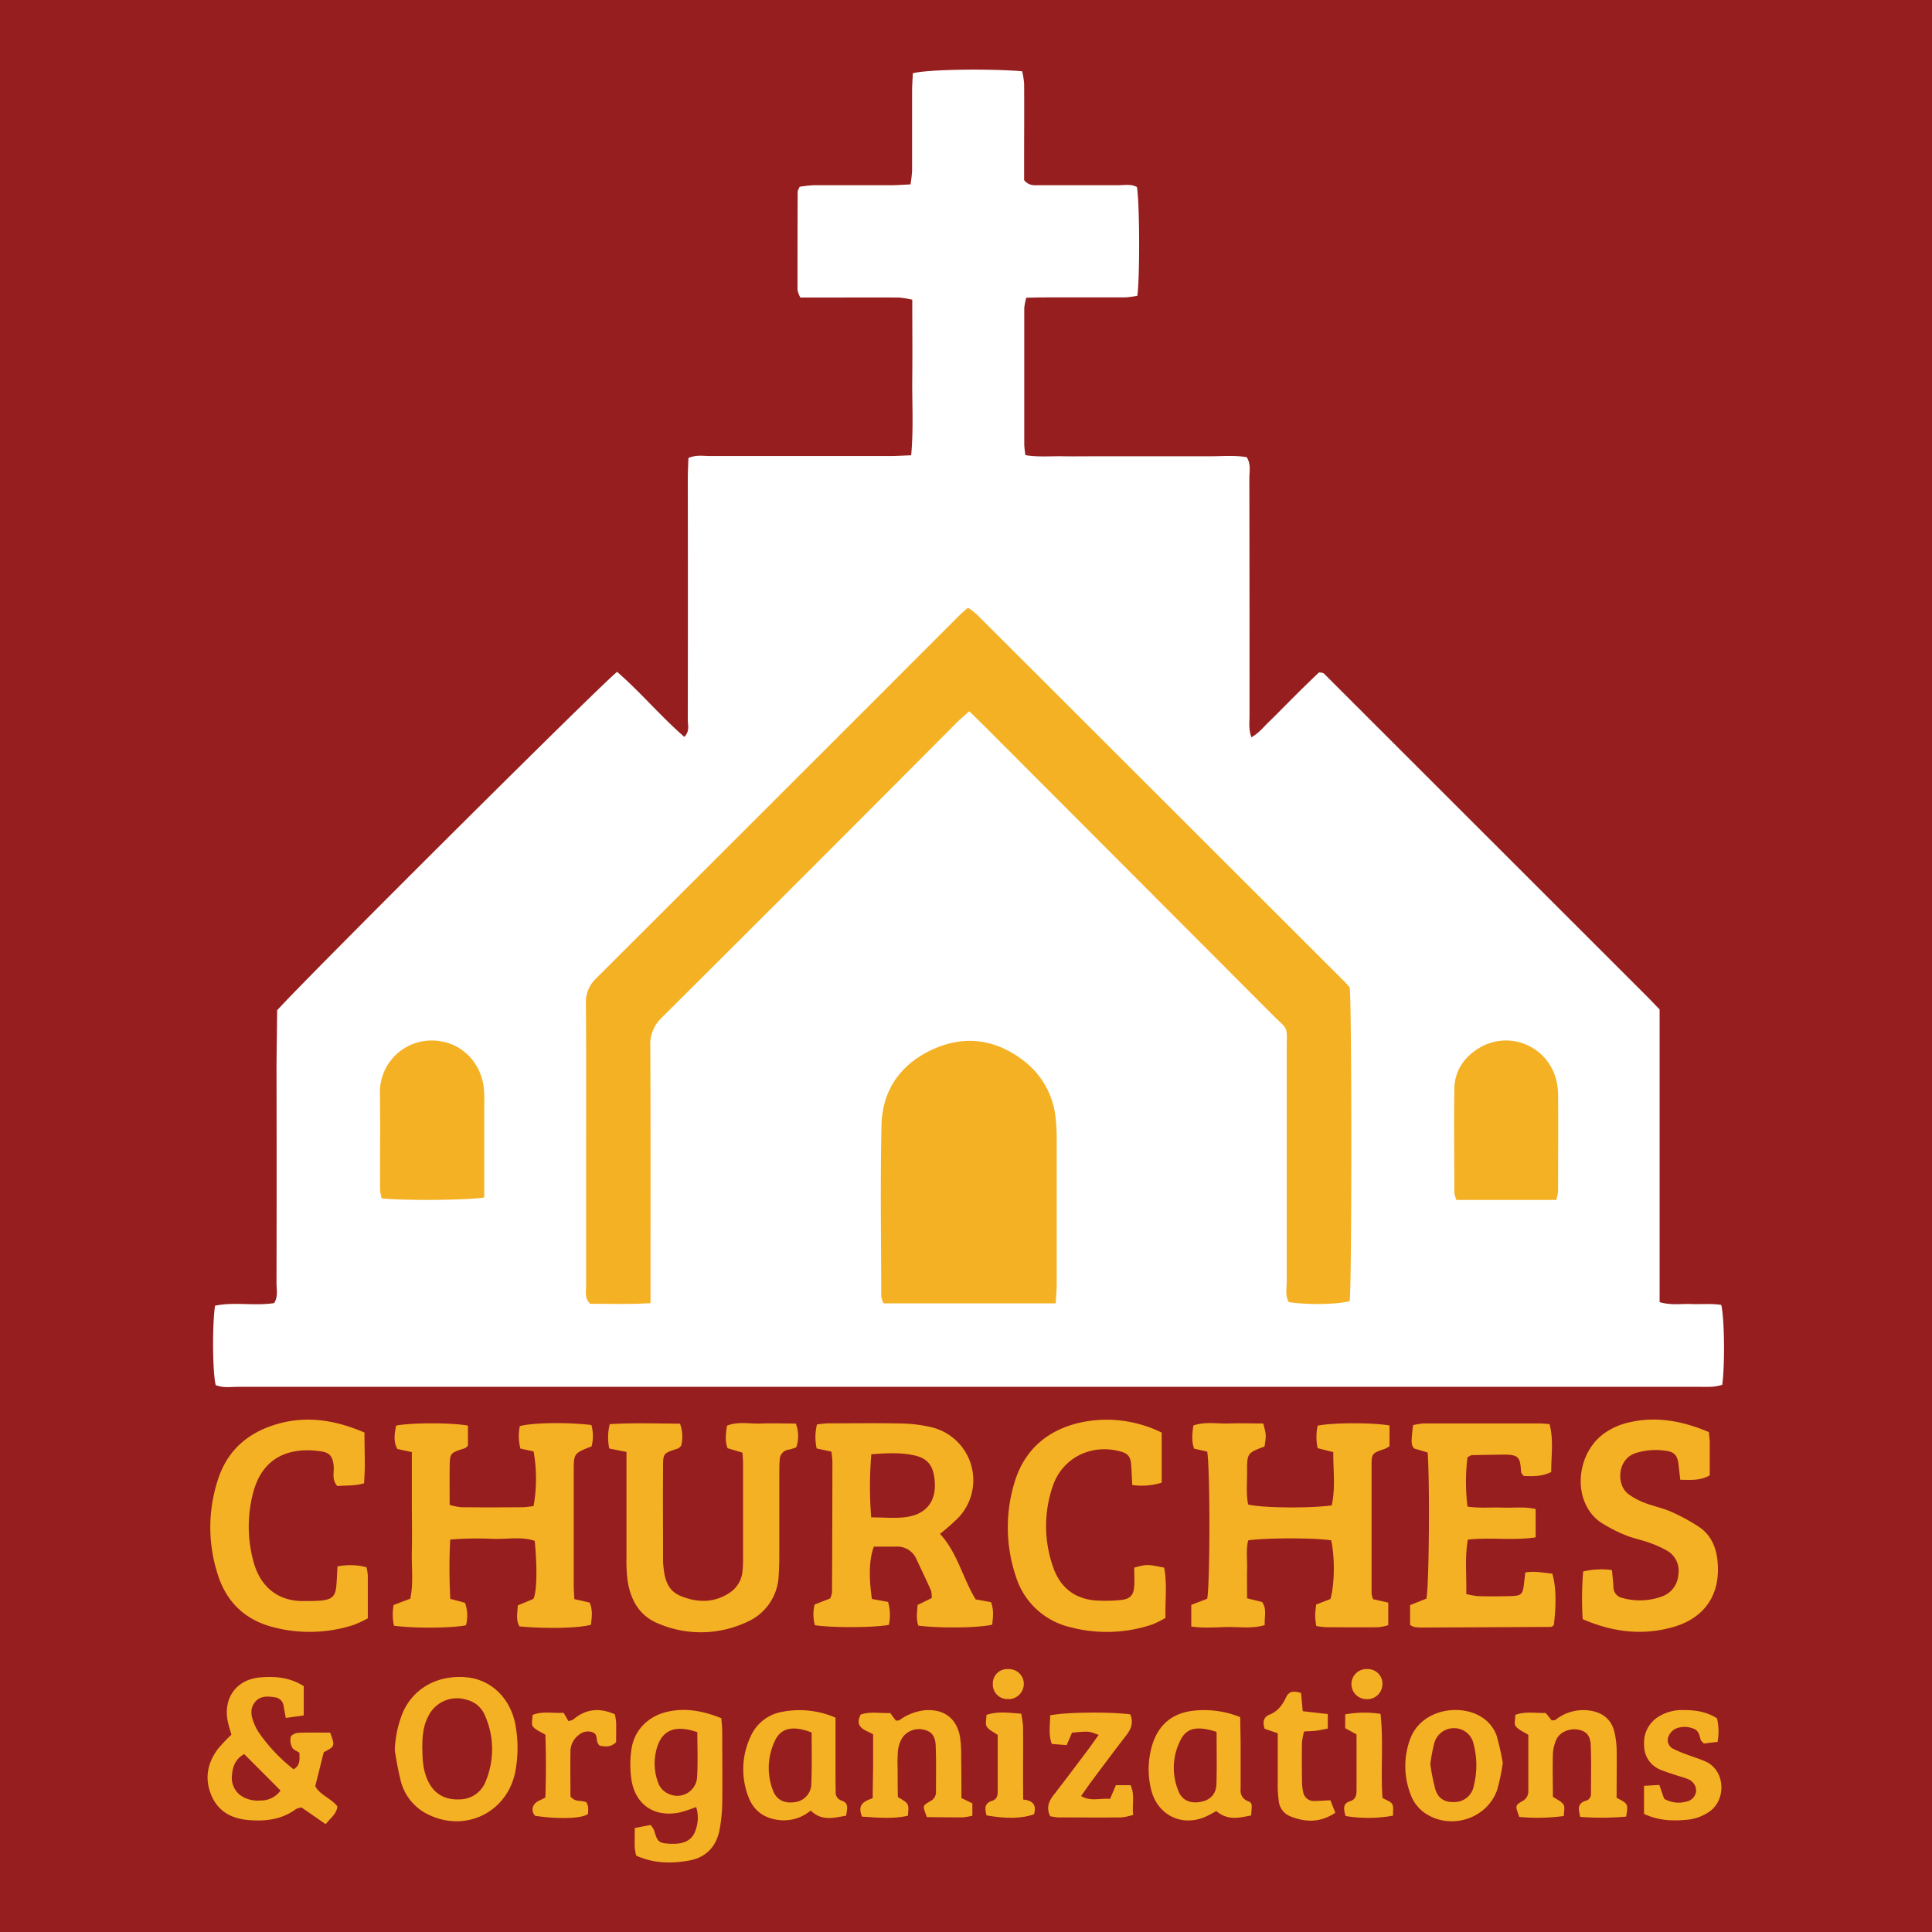
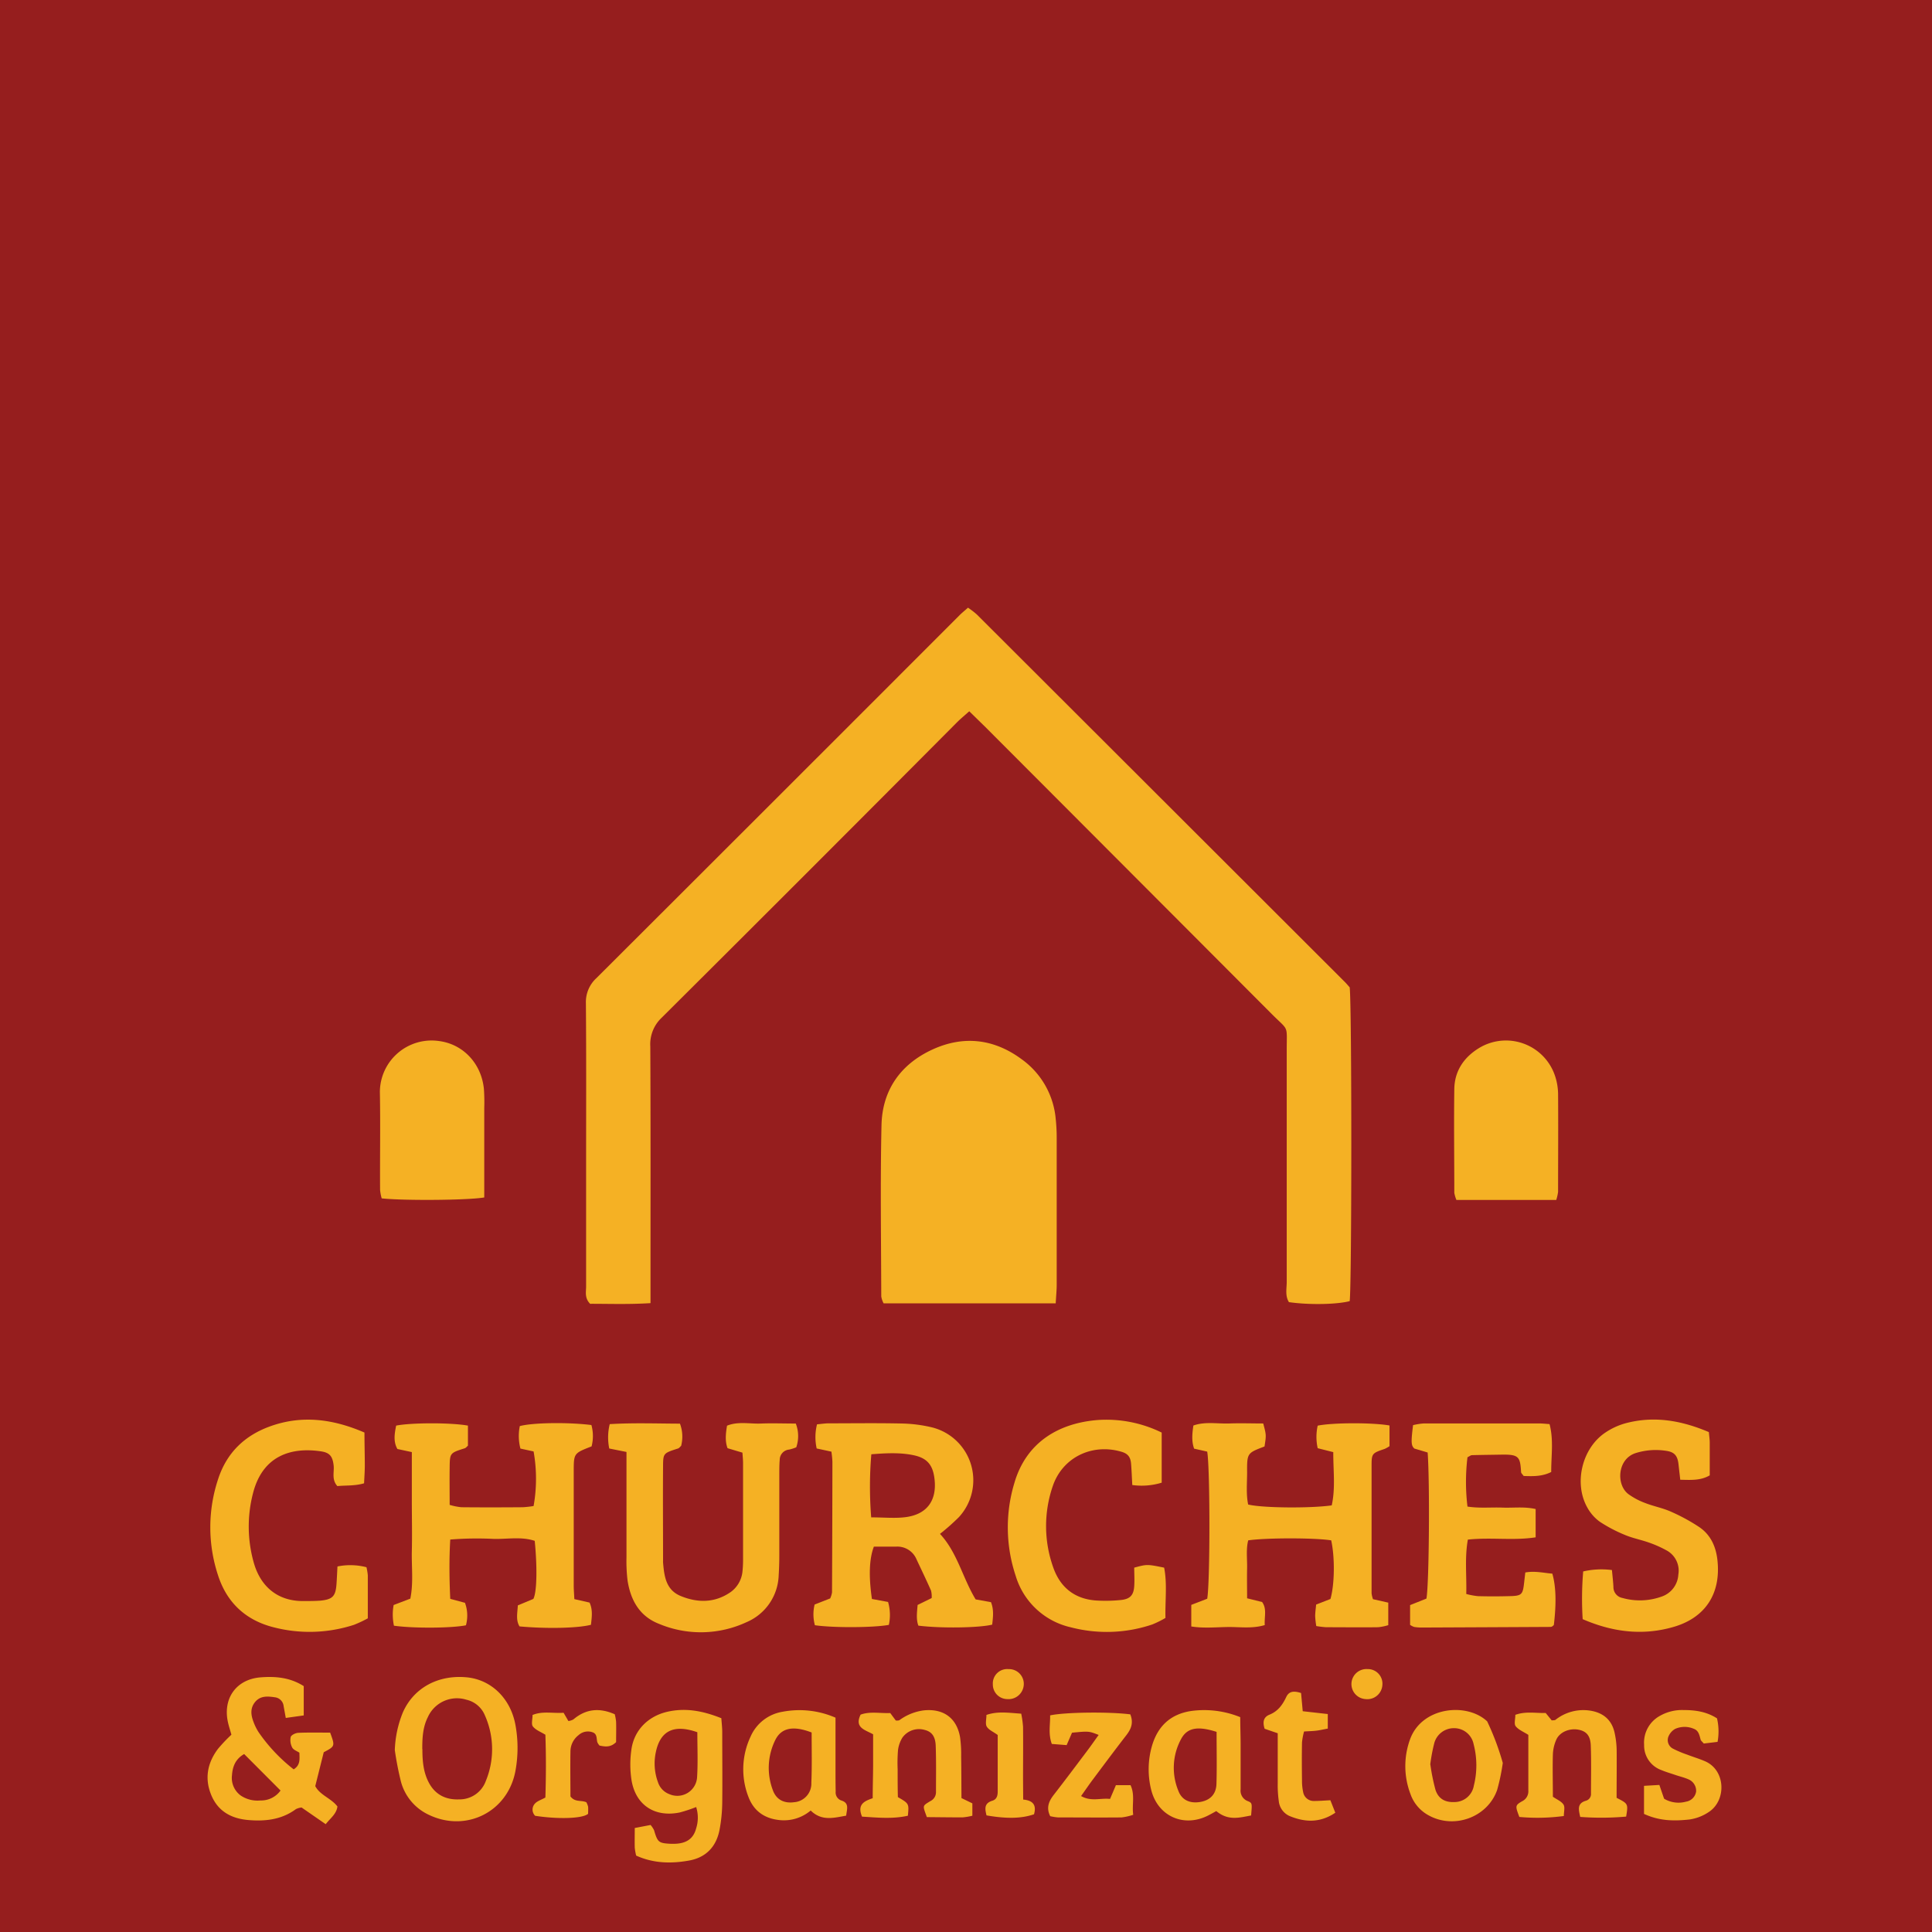
<svg xmlns="http://www.w3.org/2000/svg" viewBox="0 0 560.31 560.31">
  <defs>
    <style>.cls-1{fill:#961e1e;}.cls-2{fill:#fff;}.cls-3{fill:#f5b124;}</style>
  </defs>
  <g id="Churches_Organizations" data-name="Churches &amp; Organizations">
    <rect class="cls-1" width="560.31" height="560.31" />
-     <path class="cls-2" d="M80.38,293c7.78-8.76,94.78-95.38,98.6-98.15,6.78,5.89,12.61,12.87,19.49,18.86,1.63-1.67,1-3.43,1-5q.06-34.91,0-69.82c0-2,.12-4,.18-6.06,2.28-1,4.35-.57,6.34-.58,17.31,0,34.63,0,51.94,0,2,0,4-.13,6.32-.21.72-7.71.24-15.12.32-22.5s0-14.87,0-22.62a26.24,26.24,0,0,0-3.89-.63c-7.64-.05-15.27,0-22.9,0h-5.66a7.78,7.78,0,0,1-.83-2.23c0-9.5,0-19,.05-28.48,0-.34.26-.67.57-1.41a35.92,35.92,0,0,1,4-.45c7.45,0,14.9,0,22.34,0,1.83,0,3.67-.15,5.81-.24a37.43,37.43,0,0,0,.46-3.94c0-7.64,0-15.27,0-22.91,0-1.82.14-3.65.21-5.38,4.1-1.11,21.34-1.41,31.7-.59a22.29,22.29,0,0,1,.58,3.55c.06,7.63,0,15.26,0,22.9v5.13c1.46,1.76,3,1.47,4.47,1.47,7.63,0,15.27,0,22.9,0,1.81,0,3.7-.39,5.35.54.78,4.48.87,25.94.12,31.53a26.26,26.26,0,0,1-3.63.47c-7.63,0-15.27,0-22.9,0-1.84,0-3.68.06-5.68.09a17.56,17.56,0,0,0-.59,3q0,19.83,0,39.66a27.93,27.93,0,0,0,.34,3c3.69.61,7.21.26,10.69.32s7.07,0,10.61,0h21.78c3.54,0,7.07,0,10.61,0s7-.33,10.48.27c1.29,2,.77,4.14.77,6.13q.06,34.35.05,68.7c0,2-.32,4,.55,6.4,2.29-1.29,3.6-3.08,5.15-4.55,1.75-1.67,3.43-3.42,5.14-5.13s3.15-3.17,4.75-4.73,3.17-3.07,4.55-4.39a9.08,9.08,0,0,1,1,.11,1.16,1.16,0,0,1,.49.26l93.23,93.17c1.31,1.31,2.59,2.66,4.07,4.19q0,42.23,0,84.88c3.31,1,6.27.44,9.18.56s5.9-.2,8.71.26c.94,4.31,1.07,17.42.27,23.18a17.32,17.32,0,0,1-2.58.52c-1.48.1-3,.05-4.47.05q-211.65,0-423.32,0c-2.2,0-4.46.39-6.56-.52-.91-4-1-17.31-.18-23,5.56-1.18,11.35.13,17.13-.76,1.24-1.86.69-4,.7-5.93q.08-31.56,0-63.12Z" />
    <path class="cls-3" d="M188.66,377.93v-6.84c0-22.52.05-45-.06-67.57a10.57,10.57,0,0,1,3.29-8.36q42.95-42.74,85.68-85.7c1-1,2.15-1.94,3.53-3.18,1.6,1.56,3.06,3,4.49,4.39q41.63,41.7,83.23,83.4c5.07,5.09,4.34,2.95,4.35,10.64,0,22.34,0,44.68,0,67,0,2-.52,4.09.64,5.93,5.77.84,13.9.69,17.62-.29.62-4.76.63-85.86,0-91-.42-.47-.89-1.05-1.41-1.57q-53.34-53.28-106.69-106.54a22.77,22.77,0,0,0-2.6-2c-.88.79-1.6,1.37-2.26,2Q225.76,231,173,283.64a9.41,9.41,0,0,0-3.08,7.33c.13,15.45.06,30.9.06,46.35,0,11.92,0,23.83,0,35.75,0,1.6-.49,3.36,1.16,5.05C176.58,378.11,182.29,378.33,188.66,377.93Z" />
    <path class="cls-3" d="M306.17,378c.12-2.14.29-3.79.29-5.43q0-21.22,0-42.44a51.94,51.94,0,0,0-.28-5.57,23.87,23.87,0,0,0-9.93-17.4c-8-5.9-16.82-6.92-25.83-2.78-9.23,4.24-14.54,11.76-14.77,21.92-.37,16.56-.11,33.13-.07,49.69a6.46,6.46,0,0,0,.68,2Z" />
    <path class="cls-3" d="M140.44,347.28v-25.9a54.49,54.49,0,0,0-.1-5.57c-.74-7.44-6.08-13-13-13.89a15,15,0,0,0-17.17,14.73c.18,9.48,0,19,.06,28.43a13.51,13.51,0,0,0,.47,2.47C117.06,348.23,135.62,348.11,140.44,347.28Z" />
    <path class="cls-3" d="M451.34,348a14.39,14.39,0,0,0,.53-2.33c0-9.47.07-18.94,0-28.41a17.22,17.22,0,0,0-.79-4.93,15,15,0,0,0-22.15-8.37c-4.4,2.69-7.08,6.65-7.16,11.88-.14,10,0,20.05,0,30.08a10,10,0,0,0,.61,2.08C431.89,348,441.48,348,451.34,348Z" />
    <path class="cls-3" d="M345.49,471.7v-6.26l4.62-1.78c.85-4.81.85-37.71,0-42.67l-3.8-.86c-.77-2.15-.56-4.32-.21-6.71,3.41-1.2,6.94-.47,10.4-.59s6.65,0,9.86,0c.89,3.35.89,3.35.37,6.67-5,1.9-5.09,1.9-5.05,7.5,0,3.12-.32,6.28.3,9.33,4,1,17.84,1.15,24.24.25,1.12-5,.43-10.11.45-15.44L382.15,420a15,15,0,0,1,0-6.54c4.43-.89,15.9-.92,20.83-.05v6a9.15,9.15,0,0,1-1.42.8c-3.47,1.17-3.77,1.32-3.78,4.46,0,12.47,0,24.95,0,37.42a7.85,7.85,0,0,0,.41,1.7l4.43,1v6.53a14.86,14.86,0,0,1-2.94.6c-5,.07-10.06,0-15.08,0a27.54,27.54,0,0,1-2.86-.34,24.6,24.6,0,0,1-.32-2.85c0-1.09.17-2.18.28-3.38l4.15-1.62c1.22-4.21,1.31-12.09.22-17-4.58-.76-18.91-.77-24.07,0-.67,2.61-.26,5.39-.32,8.13s0,5.56,0,8.67l4.35,1.08c1.45,2,.61,4.24.77,6.69-3.61,1.08-7.14.53-10.58.56S349.2,472.29,345.49,471.7Z" />
    <path class="cls-3" d="M166.57,463.77l4.41,1c1,2.15.63,4.31.41,6.44-3.79,1-12.92,1.19-20.72.47-1.11-1.83-.61-3.84-.49-6.09l4.5-1.88c1-1.89,1.19-8.83.4-16.84-3.89-1.3-8-.45-12-.57a97.52,97.52,0,0,0-12.5.19c-.34,5.88-.27,11.39,0,17.2l4.27,1.15a10.73,10.73,0,0,1,.28,6.52c-4.14.84-15.17.92-20.88.12a15.56,15.56,0,0,1-.09-6l4.84-1.85c.94-4.57.33-9.23.44-13.84.11-4.83,0-9.67,0-14.51V421.13l-4.19-.9c-1.23-2.17-.82-4.49-.36-6.78,4.45-.88,15.94-.89,20.82,0v5.82c-.35.3-.6.65-.92.75-4.3,1.37-4.33,1.36-4.38,5.61-.05,3.52,0,7.05,0,10.81a18.51,18.51,0,0,0,3.36.68c6,.06,11.91.05,17.87,0a29.54,29.54,0,0,0,3.11-.35,45,45,0,0,0,0-15.83l-3.82-.83a14.53,14.53,0,0,1-.18-6.52c3.68-1,13.86-1.17,20.77-.31a12,12,0,0,1,.05,6.19c-5.13,2-5.17,2-5.18,7.14,0,11.17,0,22.34,0,33.51C166.41,461.23,166.5,462.33,166.57,463.77Z" />
    <path class="cls-3" d="M241.12,421l-4.27-.92a15.14,15.14,0,0,1,.1-7c1.19-.11,2.27-.28,3.35-.29,7.07,0,14.14-.11,21.21.05a40.9,40.9,0,0,1,8.82,1.13A15.8,15.8,0,0,1,278.09,440a64.1,64.1,0,0,1-5.48,4.85c5.05,5.43,6.56,12.78,10.34,19l4.45.8c.89,2.22.59,4.39.35,6.52-3.9.95-14.95,1.1-21.41.29-.68-1.84-.4-3.81-.22-6l4.08-2a6.81,6.81,0,0,0-.19-2.17c-1.35-3.06-2.81-6.08-4.23-9.11a6,6,0,0,0-5.77-3.64c-2.22,0-4.45,0-6.57,0-1.35,3.51-1.53,8.55-.57,15.19l4.68.86a13.49,13.49,0,0,1,.23,6.65c-4.43.82-16.11.88-21.45.1a12.06,12.06,0,0,1-.08-6l4.51-1.77a6.6,6.6,0,0,0,.54-1.73q.09-19,.11-37.95A29.42,29.42,0,0,0,241.12,421Zm11.54,19.06c3.83,0,7,.34,10.08-.08,6.11-.82,9-4.84,8.29-11-.45-4.05-2.08-6.09-6-6.93s-8-.63-12.33-.29A111.57,111.57,0,0,0,252.66,440.07Z" />
    <path class="cls-3" d="M181.69,421.09l-5-1a16.12,16.12,0,0,1,.14-7.07c6.9-.42,13.69-.16,20.37-.14a10.7,10.7,0,0,1,.34,6.44c-.34.29-.57.66-.89.76-4.22,1.36-4.33,1.35-4.35,5.15-.07,9.12,0,18.24,0,27.37a5.06,5.06,0,0,0,0,.55c.33,4,.84,8,5.17,9.74,4.91,2,9.84,2,14.38-1.13a8.34,8.34,0,0,0,3.49-6.12,31.18,31.18,0,0,0,.16-3.35q0-14,0-27.93c0-.92-.1-1.85-.18-3.07L211,420c-.75-2-.55-4.15-.15-6.53,3.21-1.3,6.57-.49,9.83-.62s6.65,0,10.11,0a10,10,0,0,1,.14,6.89,12.13,12.13,0,0,1-2.07.66,3,3,0,0,0-2.73,3c-.13,1.48-.11,3-.12,4.46,0,7.82,0,15.64,0,23.46,0,1.86-.06,3.72-.18,5.58a15.31,15.31,0,0,1-9.34,13.56,31.39,31.39,0,0,1-25.49.43c-5.56-2.21-8.13-6.87-9-12.54a46.49,46.49,0,0,1-.31-6.69c0-8.19,0-16.38,0-24.57Z" />
    <path class="cls-3" d="M413.69,463.62c.78-4.38,1-33.53.35-42.37l-3.86-1.15c-.92-.9-1-1.71-.37-6.79a20.07,20.07,0,0,1,3.07-.49q16.75,0,33.51,0c.91,0,1.83.11,3,.19,1.23,4.62.46,9.2.49,13.89-2.69,1.36-5.4,1.24-8,1.16-.36-.52-.72-.8-.74-1.1-.27-4.51-.62-5.2-5.89-5.09-2.79.05-5.58.07-8.37.15-.33,0-.65.29-1.29.61a59.47,59.47,0,0,0,0,14.3c3.55.54,6.88.17,10.18.3,3.12.12,6.27-.34,9.59.41v8.21c-6.45,1-13-.06-19.66.66-.94,5.26-.32,10.4-.46,15.77a22.14,22.14,0,0,0,3.36.63c3,.08,5.95.08,8.93,0,3.82-.07,4.1-.36,4.5-4,.1-.89.21-1.78.33-2.87,2.82-.5,5.34.14,7.84.34,1.06,3.69,1.2,8.48.44,14.89a2.83,2.83,0,0,1-.4.36,1,1,0,0,1-.49.2q-18.69.1-37.4.18a13.75,13.75,0,0,1-2.22-.17,4.82,4.82,0,0,1-1.18-.6V465.5Z" />
    <path class="cls-3" d="M459,469.58a94.82,94.82,0,0,1,.15-13.84,23.62,23.62,0,0,1,8.34-.4c.15,1.7.35,3.3.43,4.9a3.18,3.18,0,0,0,2.6,3.19A18.65,18.65,0,0,0,482,463a7.14,7.14,0,0,0,4.74-6.33,6.67,6.67,0,0,0-3.45-7.05,32.33,32.33,0,0,0-5.07-2.25c-2.27-.81-4.68-1.26-6.9-2.19a42.47,42.47,0,0,1-7.35-3.85,12.55,12.55,0,0,1-3.63-4.13c-4-7.13-1.48-17.33,5.34-21.8a19.9,19.9,0,0,1,5.53-2.57c8.42-2.32,16.46-.87,24.39,2.5.1,1.19.24,2.1.25,3,0,3.14,0,6.29,0,9.55-2.72,1.56-5.44,1.32-8.55,1.27-.17-1.53-.34-2.93-.49-4.34-.27-2.62-1.14-3.71-3.68-4.06a19.51,19.51,0,0,0-8.8.68c-5.27,1.71-5.68,9.13-2.09,11.87a20.12,20.12,0,0,0,4.87,2.59c2.41.95,5,1.42,7.38,2.47a54.2,54.2,0,0,1,8.28,4.49c3.26,2.19,4.83,5.54,5.29,9.42,1.16,9.9-3.5,17.1-13.19,19.7C476.14,474.37,467.61,473.31,459,469.58Z" />
    <path class="cls-3" d="M105.7,415.46c0,3.3.1,6.44.1,9.58,0,1.64-.13,3.27-.21,5.14-2.73.8-5.31.56-7.75.81-1.75-1.94-.85-4.09-1.08-6-.3-2.59-1.09-3.7-3.69-4.08-8.3-1.23-16.76,1-19.64,11.95a38.41,38.41,0,0,0,.18,20.38c2,7,7,11.09,14.22,11.09,1.67,0,3.36,0,5-.11,3.63-.34,4.51-1.27,4.76-4.82.12-1.64.18-3.28.28-5.1a18.63,18.63,0,0,1,8.41.22,15.79,15.79,0,0,1,.39,2.32c0,4.08,0,8.16,0,12.5a35.21,35.21,0,0,1-4,1.88A41.58,41.58,0,0,1,79.6,472c-8.21-2-13.79-7.11-16.38-15.18a44.32,44.32,0,0,1,.07-27.95c2.5-7.59,7.68-12.57,15.13-15.24C87.67,410.33,96.62,411.54,105.7,415.46Z" />
    <path class="cls-3" d="M336.91,415.47V430a19.86,19.86,0,0,1-8.53.68c-.12-2.18-.19-4.17-.35-6.16s-.95-3-2.94-3.53c-8.46-2.43-17,1.73-19.79,10.06a35.66,35.66,0,0,0,.16,23.54c2.1,6,6.51,9.35,13,9.61a43.79,43.79,0,0,0,6.68-.18c2.62-.29,3.62-1.4,3.8-3.95.13-1.84,0-3.69,0-5.43,3.73-1,3.73-1,8.68,0,.92,4.67.27,9.46.38,14.59a29.46,29.46,0,0,1-3.82,1.89,41.29,41.29,0,0,1-23.61.83,21.68,21.68,0,0,1-16-14.92,44.4,44.4,0,0,1-.4-26.89c3.43-11.86,12.84-17.36,24-18.3A36.34,36.34,0,0,1,336.91,415.47Z" />
    <path class="cls-3" d="M85.17,513.14c2-1.25,1.7-3,1.66-4.83-.66-.45-1.7-.79-2.08-1.49a4.56,4.56,0,0,1-.44-3.06c.16-.58,1.4-1.18,2.18-1.21,3.13-.14,6.27-.06,9.26-.06,1.44,3.94,1.44,3.94-1.86,5.69L91.43,518c1.38,2.65,4.61,3.5,6.43,5.91-.29,2.2-2,3.33-3.4,5.13l-7-4.84a5.08,5.08,0,0,0-1.62.46c-4.15,3.07-8.87,3.6-13.81,3.18-4.78-.41-8.62-2.39-10.63-6.94-2.14-4.87-1.34-9.49,1.79-13.67a45.38,45.38,0,0,1,3.92-4.14c-.39-1.43-.88-2.83-1.13-4.27-1.15-6.66,2.81-11.82,9.57-12.36,4.3-.34,8.53,0,12.54,2.54v8.5l-5.21.73c-.24-1.33-.43-2.37-.62-3.4a2.88,2.88,0,0,0-2.53-2.59c-2.06-.31-4.18-.49-5.7,1.31s-1.28,3.81-.52,5.8a15.41,15.41,0,0,0,1.48,3A48.62,48.62,0,0,0,85.17,513.14Zm-3.81,6.14L70.81,508.7c-2.57,1.46-3.36,3.7-3.53,6.14a6.32,6.32,0,0,0,2.49,5.86,8.71,8.71,0,0,0,5.78,1.46A6.91,6.91,0,0,0,81.36,519.28Z" />
    <path class="cls-3" d="M209.2,498.31c.1,1.47.26,2.75.26,4,0,6.88.08,13.77,0,20.65a45,45,0,0,1-.79,7.76c-.95,4.86-3.94,8-8.85,8.87-5.17.93-10.32.83-15.32-1.44a15.69,15.69,0,0,1-.41-2.27c-.05-1.84,0-3.69,0-5.73l4.59-.88a7.37,7.37,0,0,1,1,1.5c1,3.41,1.33,3.73,4.32,3.93a16.6,16.6,0,0,0,2.23,0c3.05-.22,4.93-1.61,5.67-4.46a10.21,10.21,0,0,0,0-6.17,42.41,42.41,0,0,1-4.79,1.58c-7.18,1.46-12.7-2.09-13.94-9.26a30,30,0,0,1-.07-8.87c.74-5.68,4.79-9.75,10.38-11.07C198.26,495.36,203.11,495.87,209.2,498.31Zm-7,4.05c-6.83-2.39-10.71-.37-12,5.8a15.66,15.66,0,0,0,.63,8.73,5.49,5.49,0,0,0,3.34,3.46,5.74,5.74,0,0,0,8-5C202.43,511.1,202.24,506.85,202.24,502.36Z" />
    <path class="cls-3" d="M114.5,507.54a31.63,31.63,0,0,1,2.34-10.92c3.14-7.13,10.27-11,18.65-10.16,7.08.74,12.61,6.18,14,13.82a36.82,36.82,0,0,1,0,13.28c-2.17,11.87-14.29,18-25.19,12.73a14.83,14.83,0,0,1-8-9.51A91.3,91.3,0,0,1,114.5,507.54Zm8-.29c0,3.38.25,6.7,1.88,9.76,1.87,3.53,5,5,8.77,4.84a8.09,8.09,0,0,0,7.76-5.38,24.12,24.12,0,0,0-.29-19,7.62,7.62,0,0,0-5.33-4.52A9.25,9.25,0,0,0,124.08,498C122.61,500.91,122.46,504.07,122.47,507.25Z" />
    <path class="cls-3" d="M250,526.85c-1.47-3.57.66-4.5,3.1-5.34,0-3.25.1-6.39.12-9.53,0-3,0-5.92,0-9-2.22-1.28-5.52-1.85-3.63-5.71,2.7-1,5.67-.34,8.6-.46.57.77,1.09,1.48,1.61,2.17.38,0,.82.05,1.08-.13a15.18,15.18,0,0,1,7.18-2.83c5.61-.51,9.4,2.25,10.37,7.77a35.48,35.48,0,0,1,.32,5.56c.06,4.07.07,8.14.09,12.12L282,523v3.59a18.41,18.41,0,0,1-2.83.48c-3.5,0-7-.05-10.37-.08-1.25-3.49-1.36-3.17,1.05-4.66a2.85,2.85,0,0,0,1.6-2.63c0-4.46.08-8.93-.08-13.39-.1-2.8-1.2-4.11-3.22-4.61a5.92,5.92,0,0,0-6.43,2.22,9.09,9.09,0,0,0-1.28,3.61,44.92,44.92,0,0,0-.11,5.57c0,2.77,0,5.54.07,8.09,3.24,1.88,3.24,1.88,2.9,5.4C258.94,527.57,254.57,527.14,250,526.85Z" />
    <path class="cls-3" d="M468.84,521.4c3.37,1.72,3.37,1.72,2.77,5.44a80.87,80.87,0,0,1-13.32.09c-.5-2.19-.92-3.91,1.62-4.68a2,2,0,0,0,1.5-2.08c0-4.65.11-9.31-.06-13.95-.11-2.8-1.23-4.05-3.32-4.53-2.63-.61-5.63.52-6.67,2.82a11.52,11.52,0,0,0-1,4.29c-.12,4.09,0,8.17,0,12.28,1.16.81,2.47,1.32,3.08,2.28.48.75.1,2,.1,3.31a57.38,57.38,0,0,1-12.91.27c-1.18-3.16-1.28-3.34.81-4.55a3.19,3.19,0,0,0,1.8-3.12V503.14c-1.39-.9-2.85-1.46-3.67-2.51-.52-.67-.1-2.08-.1-3.3,3-1.09,5.92-.45,8.8-.54l1.75,2.15c.42-.05.85,0,1.09-.16a13,13,0,0,1,10-2.68c3.68.56,6.19,2.52,7.09,6.17a25.38,25.38,0,0,1,.66,5.5C468.9,512.23,468.84,516.69,468.84,521.4Z" />
    <path class="cls-3" d="M242.31,498.15v14.74c0,2.23,0,4.46.05,6.69a2.45,2.45,0,0,0,1.67,2.6c2.33.74,1.59,2.5,1.37,4.39-3.52.61-7.06,1.69-10.29-1.49a12,12,0,0,1-8.73,2.8c-4.54-.38-7.76-2.58-9.34-6.8a22.16,22.16,0,0,1,.61-17.37,12.28,12.28,0,0,1,9.28-7.27A26.2,26.2,0,0,1,242.31,498.15Zm-6.92,4.3c-5.34-2.06-8.8-1.37-10.55,2.19a18.21,18.21,0,0,0-.71,14.52c1,2.79,3.28,3.91,6.17,3.51a5.4,5.4,0,0,0,5-5.61C235.51,512.27,235.39,507.48,235.39,502.45Z" />
    <path class="cls-3" d="M359.69,498c0,2.75.1,5.14.11,7.54,0,4.46,0,8.92,0,13.38a3.24,3.24,0,0,0,2.15,3.46c1.27.52,1.17.78.89,4.14-3.26.57-6.57,1.67-10.1-1.28-.5.27-1.41.8-2.36,1.28-7.08,3.61-14.66.19-16.53-7.5a24.45,24.45,0,0,1,.24-12.68c1.65-5.65,5.3-9.2,11.33-10.12A27.86,27.86,0,0,1,359.69,498Zm-6.86,4.27c-5.55-1.77-8.55-1.19-10.3,2.09a17.48,17.48,0,0,0-.79,15c1,2.7,3.37,3.73,6.31,3.24s4.65-2.26,4.74-5.24C352.94,512.41,352.83,507.44,352.83,502.3Z" />
-     <path class="cls-3" d="M435.83,511.28a59.3,59.3,0,0,1-1.64,7.85c-2.79,7.92-12.44,11.43-19.83,7.37a11.24,11.24,0,0,1-5.31-6.22,22.7,22.7,0,0,1-.12-15.83c3.44-9.52,16.51-10.77,22.37-5.23a10.51,10.51,0,0,1,2.74,4.11A75.43,75.43,0,0,1,435.83,511.28Zm-21,.49a58.27,58.27,0,0,0,1.49,7.34c.89,2.66,2.89,3.67,5.66,3.51a5.7,5.7,0,0,0,5.45-4.73,24.19,24.19,0,0,0-.07-12.1,5.74,5.74,0,0,0-5.57-4.59,5.88,5.88,0,0,0-5.82,4.3A50.75,50.75,0,0,0,414.79,511.77Z" />
+     <path class="cls-3" d="M435.83,511.28a59.3,59.3,0,0,1-1.64,7.85c-2.79,7.92-12.44,11.43-19.83,7.37a11.24,11.24,0,0,1-5.31-6.22,22.7,22.7,0,0,1-.12-15.83c3.44-9.52,16.51-10.77,22.37-5.23A75.43,75.43,0,0,1,435.83,511.28Zm-21,.49a58.27,58.27,0,0,0,1.49,7.34c.89,2.66,2.89,3.67,5.66,3.51a5.7,5.7,0,0,0,5.45-4.73,24.19,24.19,0,0,0-.07-12.1,5.74,5.74,0,0,0-5.57-4.59,5.88,5.88,0,0,0-5.82,4.3A50.75,50.75,0,0,0,414.79,511.77Z" />
    <path class="cls-3" d="M327.81,497.19c1,2.57.17,4.32-1.16,6.05-3.3,4.27-6.53,8.6-9.76,12.92-1.1,1.47-2.13,3-3.36,4.72,2.93,1.69,5.64.52,8.4.84.63-1.48,1.12-2.62,1.7-4h4.24c1.35,2.86.37,5.65.78,8.6a16.93,16.93,0,0,1-3.36.76c-6.14.06-12.29,0-18.43,0a15,15,0,0,1-2.28-.36c-1.19-2.36-.47-4.26,1-6.15,3.31-4.27,6.55-8.59,9.79-12.9,1.11-1.46,2.15-3,3.26-4.51-2.86-1.12-2.86-1.12-7.73-.65l-1.56,3.6-4.3-.34c-1.09-3-.41-5.68-.49-8.28C308.86,496.54,321.81,496.41,327.81,497.19Z" />
    <path class="cls-3" d="M476.79,526.06v-8.14l4.45-.26c.5,1.45.91,2.66,1.38,4a8.18,8.18,0,0,0,6.35.85,3.51,3.51,0,0,0,2.93-2.93,3.61,3.61,0,0,0-2.21-3.54c-1.17-.52-2.45-.82-3.68-1.23-1.4-.48-2.83-.89-4.19-1.46a7.55,7.55,0,0,1-5-7.3,8.84,8.84,0,0,1,4.48-8.37,13,13,0,0,1,6.94-1.74c3.33,0,6.64.43,9.72,2.41a16.64,16.64,0,0,1,.16,6.82l-4,.48c-.46-.56-.82-.8-.91-1.12-.35-1.26-.56-2.65-2-3.16a6.76,6.76,0,0,0-5.42.05,4.55,4.55,0,0,0-2,2.43,2.8,2.8,0,0,0,1.46,3.32,31.91,31.91,0,0,0,4.08,1.71c1.73.67,3.51,1.19,5.2,1.93,6,2.63,6.17,11.37,1.05,14.7a13.44,13.44,0,0,1-5.61,2.17C485.71,528.14,481.41,528.19,476.79,526.06Z" />
    <path class="cls-3" d="M170.05,522.68a5.43,5.43,0,0,1,.51,1.29c.06.72,0,1.46,0,2.06-1.57,1.4-8.63,1.61-15.36.58a2.54,2.54,0,0,1-.09-3.51c.66-.76,1.82-1.1,3.06-1.79.19-6,.22-12.1,0-18.21-1.33-.82-2.8-1.35-3.62-2.4-.53-.66-.1-2.09-.1-3.33,2.89-1.19,5.86-.43,9-.64l1.39,2.39a4,4,0,0,0,1.45-.46c3.65-3.1,7.59-3.43,12-1.5a14.61,14.61,0,0,1,.39,2.17c.06,2,0,4.06,0,5.91-1.61,1.6-3.22,1.33-4.81,1a4.17,4.17,0,0,1-.62-.93c-.31-1,0-2.37-1.29-2.88a4,4,0,0,0-4.16.78,6,6,0,0,0-2.36,4.84c-.08,4.43,0,8.87,0,12.94C166.78,522.75,168.5,522,170.05,522.68Z" />
    <path class="cls-3" d="M377.33,491c.16,1.76.31,3.37.48,5.28l7.27.82v4.22c-1.21.22-2.25.47-3.3.6s-2.2.15-3.58.24a19,19,0,0,0-.6,3.16c-.07,3.71-.05,7.42,0,11.13a15.15,15.15,0,0,0,.34,3.3,3.1,3.1,0,0,0,3.2,2.56c1.46,0,2.92-.12,4.69-.21l1.43,3.62c-4.45,3-8.84,2.8-13.32.93a5.31,5.31,0,0,1-3.08-4.36,33.19,33.19,0,0,1-.3-5c0-4.81,0-9.62,0-14.62l-3.8-1.3c-.53-1.7-.53-3.32,1.44-4.1,2.45-1,3.77-2.87,4.83-5.11C373.79,490.54,375.12,490.28,377.33,491Z" />
-     <path class="cls-3" d="M393.42,503l-3.29-1.8v-4a30.65,30.65,0,0,1,10.25-.15c.89,8.3,0,16.41.56,24.38,1.09.64,2.34,1,2.81,1.77s.19,2.07.25,3.37a40.09,40.09,0,0,1-13.77.1c-.5-1.92-.94-3.59,1.31-4.29,1.56-.48,1.87-1.66,1.88-3C393.44,514,393.42,508.64,393.42,503Z" />
    <path class="cls-3" d="M296.74,521.9c3.16.29,3.82,1.88,3.14,4.27-3.56,1.23-7.85,1.35-13.78.32-.41-1.76-.83-3.47,1.69-4.25,1.32-.41,1.55-1.51,1.56-2.63,0-5.53,0-11.07,0-16.44-1.28-.93-2.59-1.46-3.17-2.42-.48-.8-.1-2.11-.1-3.39,3.28-1.15,6.54-.6,10.09-.37a29.31,29.31,0,0,1,.53,3.78c.06,5,0,10,0,15Z" />
    <path class="cls-3" d="M396.61,484.06a4.23,4.23,0,0,1,4.3,4.64,4.38,4.38,0,0,1-4.92,4.06,4.36,4.36,0,0,1,.62-8.7Z" />
    <path class="cls-3" d="M296.91,488.6a4.43,4.43,0,0,1-4.86,4.16,4.22,4.22,0,0,1-4.11-4.3,4.16,4.16,0,0,1,4.53-4.39A4.28,4.28,0,0,1,296.91,488.6Z" />
  </g>
</svg>